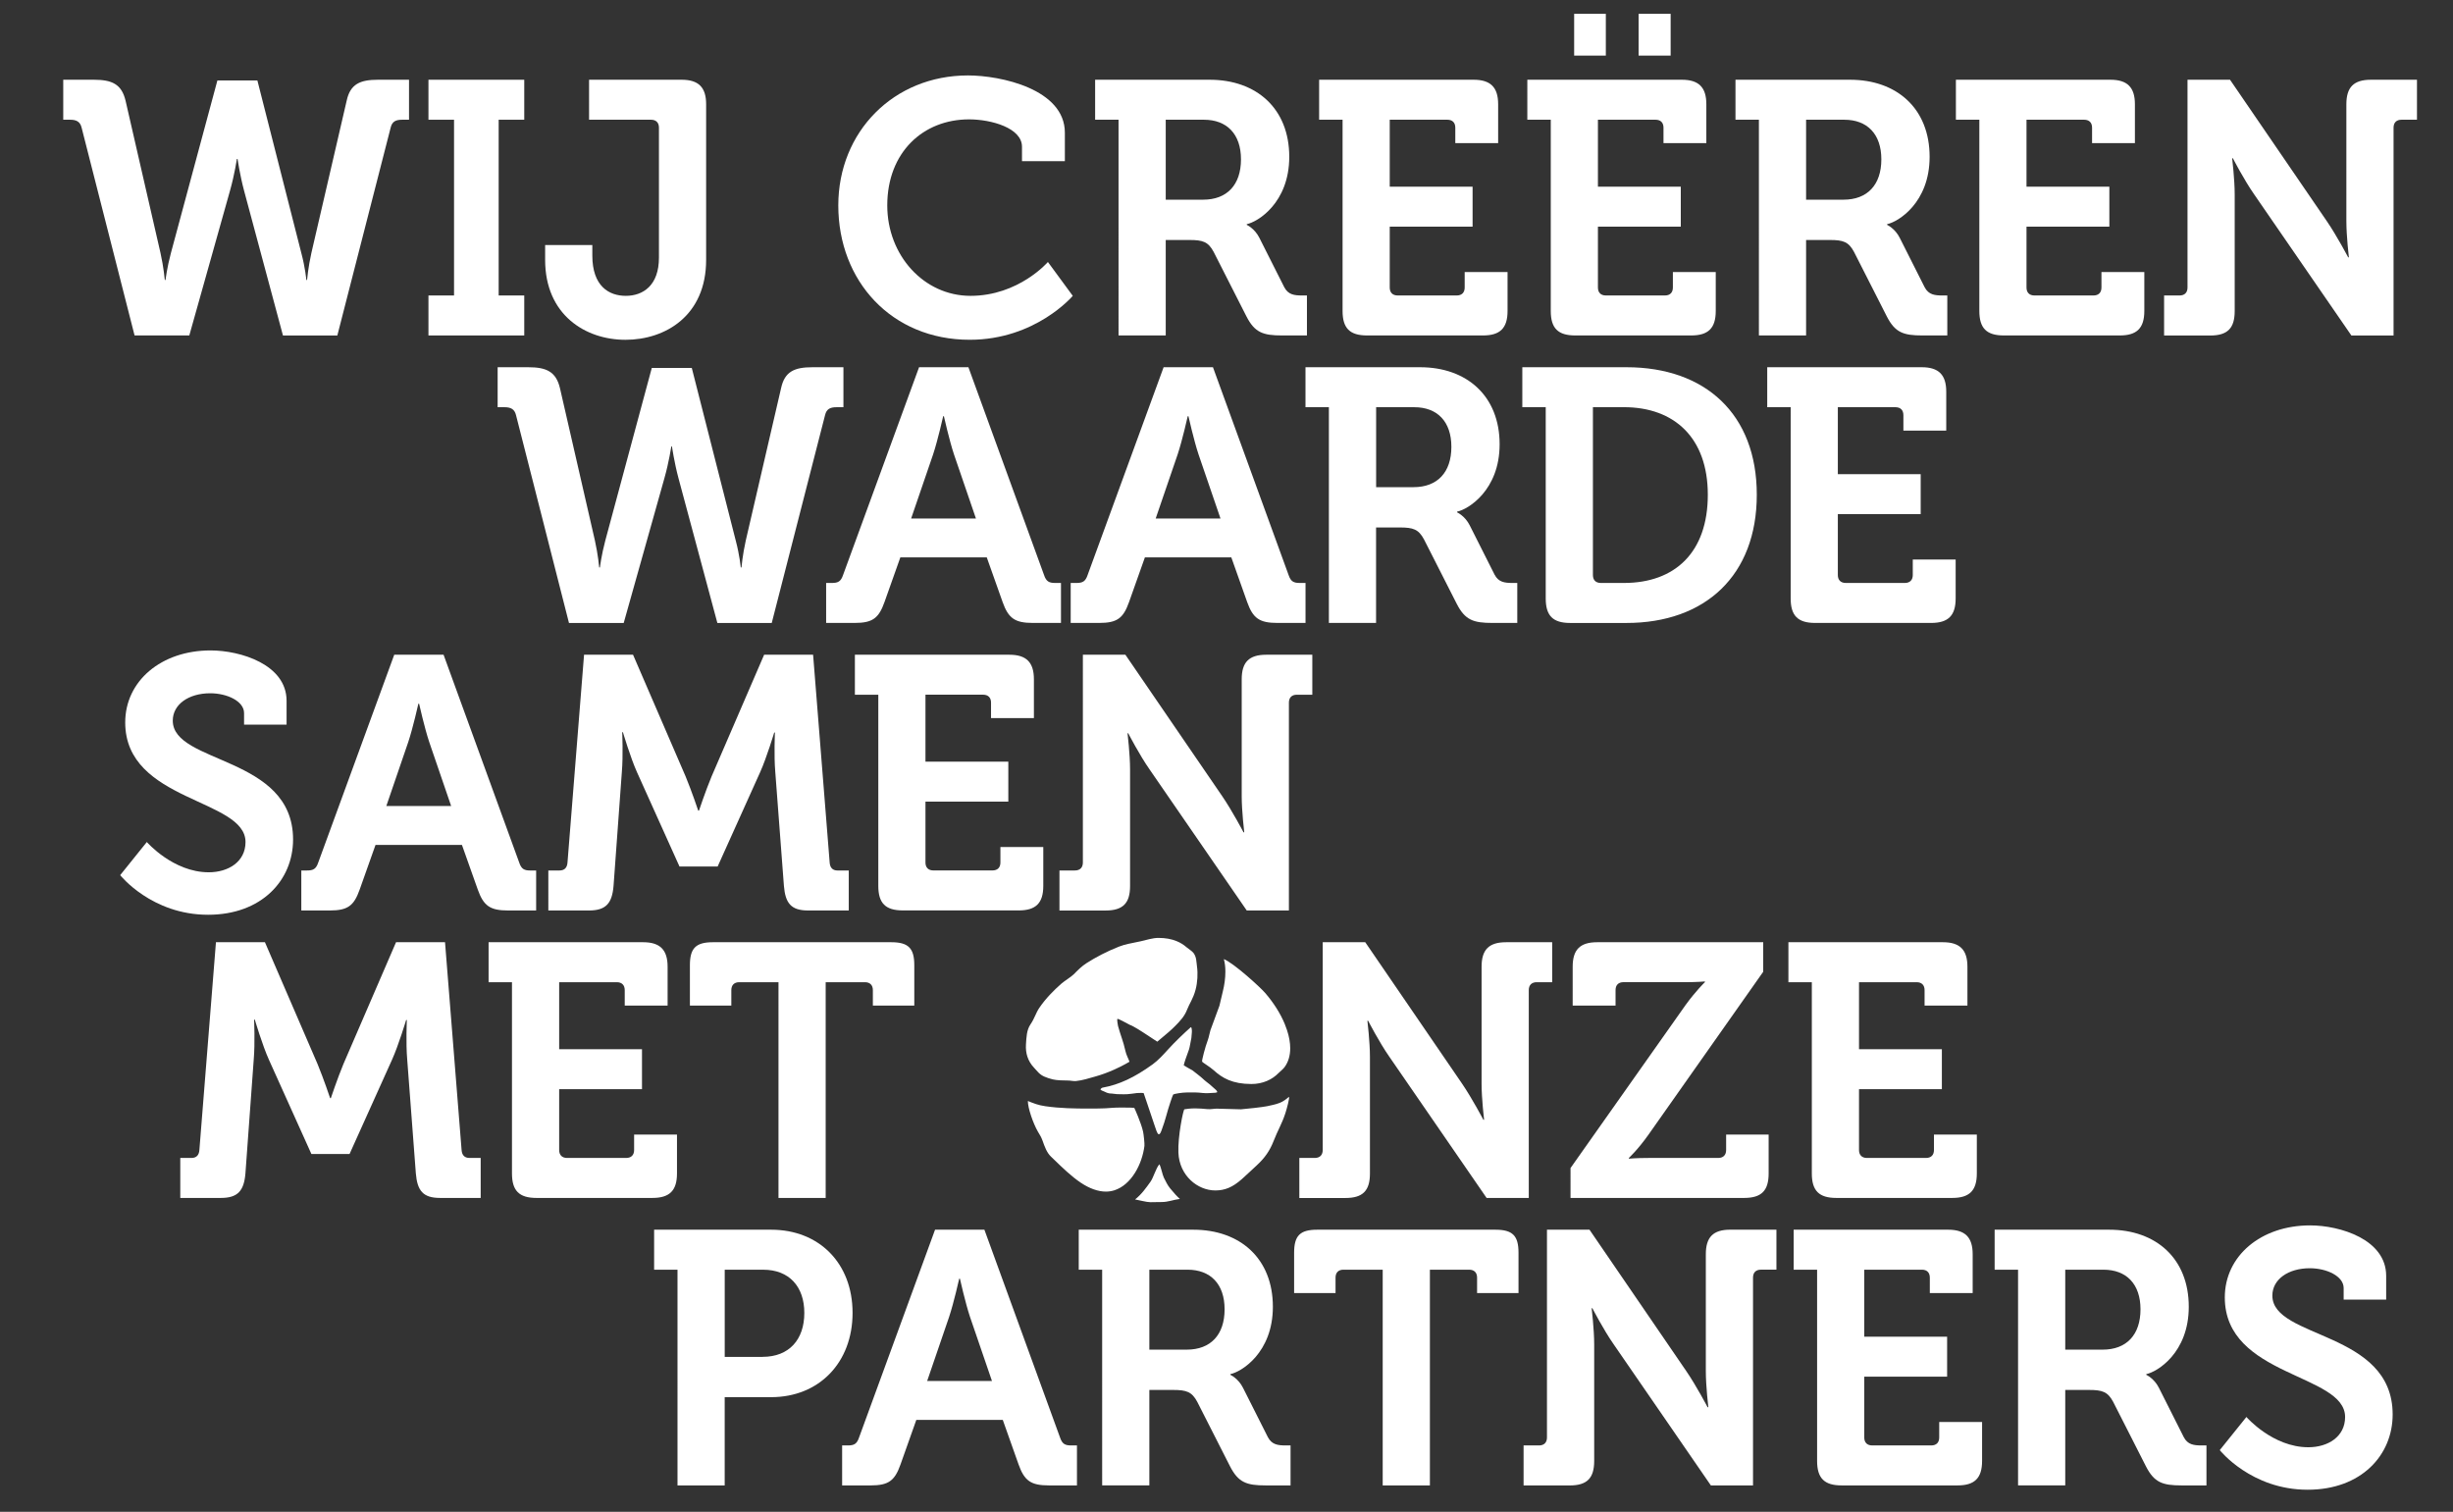
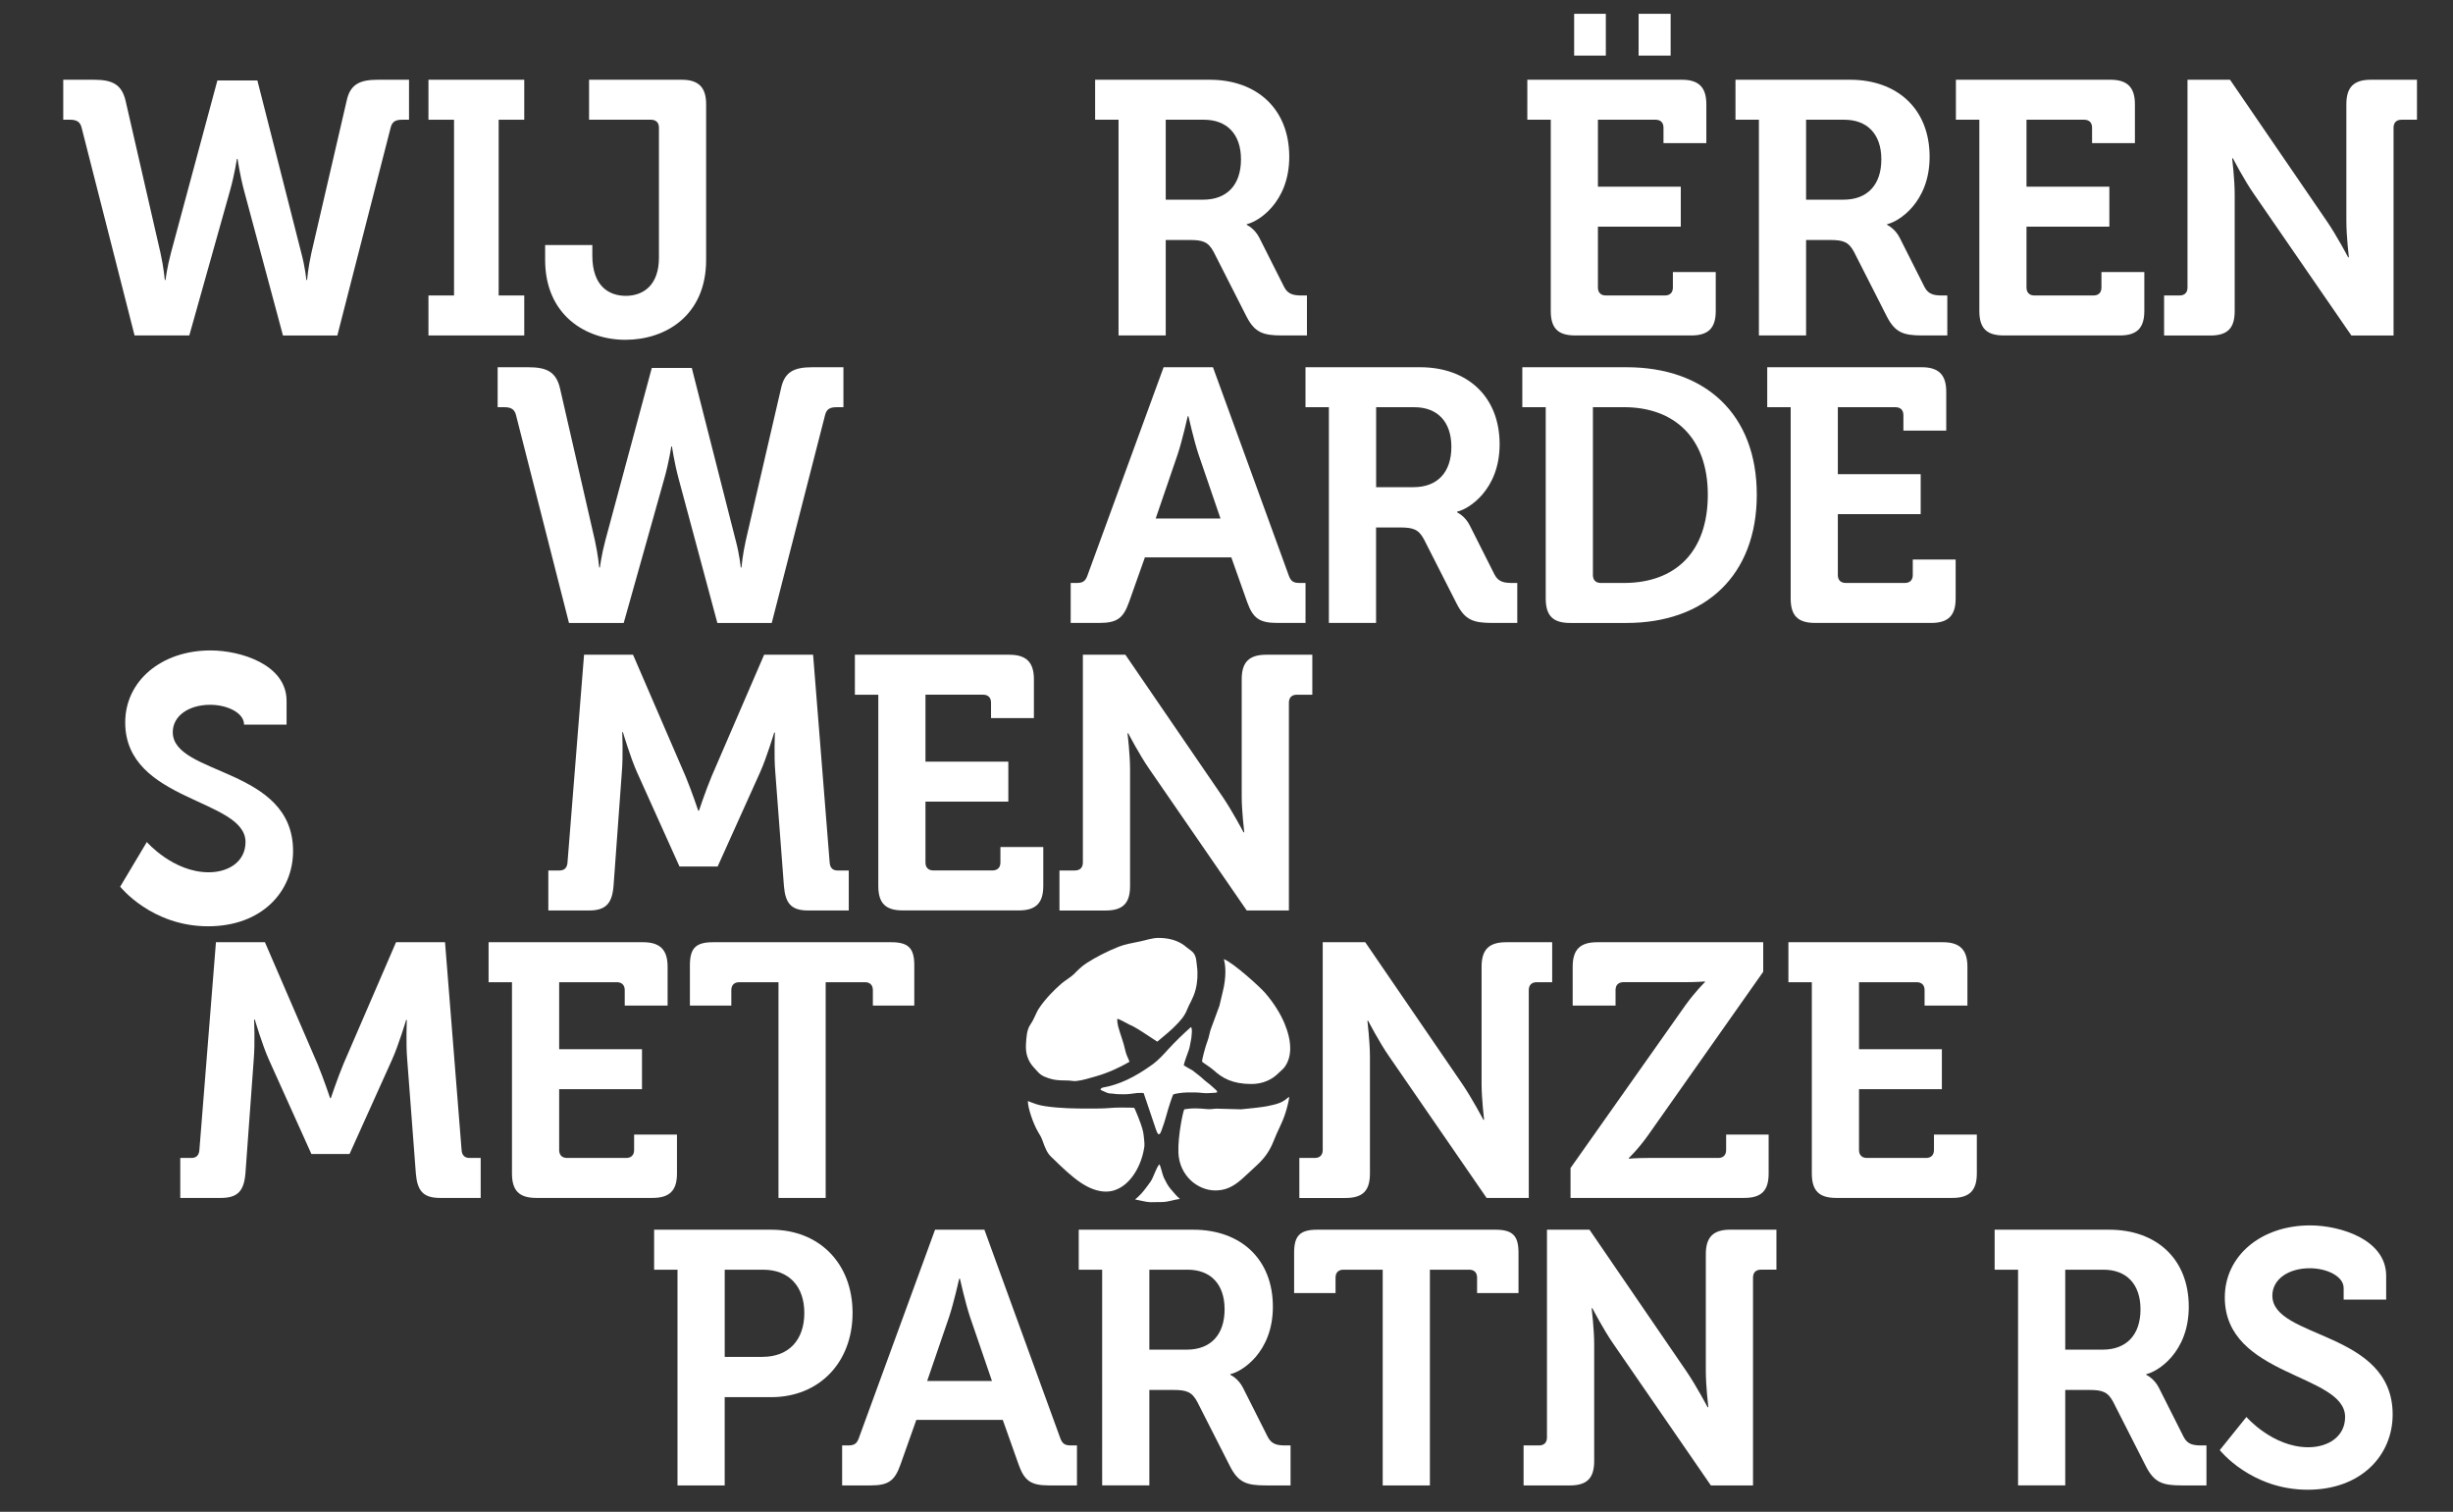
<svg xmlns="http://www.w3.org/2000/svg" version="1.1" id="Layer_1" x="0px" y="0px" viewBox="0 0 812.98 501.06" style="enable-background:new 0 0 812.98 501.06;" xml:space="preserve">
  <rect x="0" y="0" width="812.98" height="501.06" fill="#333333" stroke="none" />
  <style type="text/css">
	.st0{fill:#FFFFFF;}
</style>
  <g>
    <path class="st0" d="M171.02,137.59c-0.48-2.03-1.79-2.63-3.82-2.63h-2.27v-13.25h10.15c5.97,0,9.19,1.43,10.5,6.92l11.58,50.49   c1.07,4.78,1.43,8.95,1.43,8.95h0.24c0,0,0.48-4.06,1.79-8.95l15.4-57.18h13.25l14.56,57.18c1.31,4.89,1.67,8.95,1.67,8.95h0.24   c0,0,0.36-4.18,1.43-8.95l11.7-50.49c1.19-5.49,4.42-6.92,10.39-6.92h10.27v13.25h-2.27c-2.15,0-3.34,0.6-3.82,2.63l-17.67,68.88   h-18.02l-12.89-47.99c-1.43-5.37-2.15-10.5-2.15-10.5h-0.24c0,0-0.72,5.01-2.27,10.5l-13.49,47.99h-18.14L171.02,137.59z" />
-     <path class="st0" d="M273.8,193.21h1.91c2.03,0,2.98-0.48,3.7-2.63l25.19-68.88h16.35l25.07,68.88c0.72,2.15,1.67,2.63,3.7,2.63   h1.91v13.25h-9.31c-5.97,0-8.12-1.55-10.03-6.92l-5.25-14.8h-28.65l-5.25,14.8c-1.91,5.37-3.94,6.92-9.91,6.92h-9.43V193.21z    M323.45,171.85l-7.28-21.25c-1.55-4.66-3.34-12.65-3.34-12.65h-0.24c0,0-1.79,8-3.34,12.65l-7.28,21.25H323.45z" />
    <path class="st0" d="M354.85,193.21h1.91c2.03,0,2.98-0.48,3.7-2.63l25.19-68.88H402l25.07,68.88c0.72,2.15,1.67,2.63,3.7,2.63   h1.91v13.25h-9.31c-5.97,0-8.12-1.55-10.03-6.92l-5.25-14.8h-28.65l-5.25,14.8c-1.91,5.37-3.94,6.92-9.91,6.92h-9.43V193.21z    M404.5,171.85l-7.28-21.25c-1.55-4.66-3.34-12.65-3.34-12.65h-0.24c0,0-1.79,8-3.34,12.65l-7.28,21.25H404.5z" />
    <path class="st0" d="M440.43,134.96h-7.76v-13.25h37.96c15.52,0,26.38,9.55,26.38,25.54c0,15.28-10.5,21.61-14.09,22.32v0.24   c0,0,2.63,1.19,4.18,4.3l8.24,16.35c1.31,2.51,3.34,2.75,5.97,2.75h1.55v13.25h-8.24c-6.33,0-9.07-0.96-11.82-6.33l-10.86-21.37   c-1.79-3.34-3.58-3.94-8-3.94h-7.88v31.63h-15.64V134.96z M468.49,161.46c7.88,0,12.53-4.89,12.53-13.37   c0-8.36-4.66-13.13-12.29-13.13h-12.65v26.5H468.49z" />
    <path class="st0" d="M512.29,134.96h-7.76v-13.25h34.5c26.14,0,43.21,15.52,43.21,42.26c0,26.74-17.07,42.5-43.21,42.5h-18.62   c-5.73,0-8.12-2.39-8.12-8.12V134.96z M530.56,193.21h7.64c16.95,0,27.81-10.15,27.81-29.25c0-18.86-11.1-29.01-27.81-29.01h-10.27   v55.63C527.93,192.26,528.88,193.21,530.56,193.21z" />
    <path class="st0" d="M593.46,134.96h-7.76v-13.25h51.21c5.61,0,8.12,2.51,8.12,8.12v12.89h-14.2v-5.13c0-1.67-0.96-2.63-2.63-2.63   h-19.1v22.2h27.46v13.25H609.1v20.17c0,1.67,0.96,2.63,2.63,2.63h19.58c1.67,0,2.63-0.96,2.63-2.63v-5.13h14.21v12.89   c0,5.73-2.51,8.12-8.12,8.12h-38.44c-5.73,0-8.12-2.39-8.12-8.12V134.96z" />
  </g>
  <g>
-     <path class="st0" d="M48.66,279.07c0,0,8.71,10.03,20.53,10.03c6.45,0,12.18-3.46,12.18-10.03c0-14.44-39.87-13.25-39.87-39.63   c0-13.73,11.94-23.87,28.29-23.87c9.91,0,25.19,4.66,25.19,16.71v7.88H80.89v-3.82c0-3.94-5.61-6.57-11.22-6.57   c-7.16,0-12.41,3.7-12.41,9.07c0,14.44,39.87,11.58,39.87,39.39c0,13.49-10.39,24.95-28.17,24.95c-18.74,0-29.13-13.13-29.13-13.13   L48.66,279.07z" />
-     <path class="st0" d="M99.86,288.5h1.91c2.03,0,2.98-0.48,3.7-2.63L130.66,217h16.35l25.07,68.88c0.72,2.15,1.67,2.63,3.7,2.63h1.91   v13.25h-9.31c-5.97,0-8.12-1.55-10.03-6.92l-5.25-14.8h-28.65l-5.25,14.8c-1.91,5.37-3.94,6.92-9.91,6.92h-9.43V288.5z    M149.52,267.13l-7.28-21.25c-1.55-4.66-3.34-12.65-3.34-12.65h-0.24c0,0-1.79,8-3.34,12.65l-7.28,21.25H149.52z" />
+     <path class="st0" d="M48.66,279.07c0,0,8.71,10.03,20.53,10.03c6.45,0,12.18-3.46,12.18-10.03c0-14.44-39.87-13.25-39.87-39.63   c0-13.73,11.94-23.87,28.29-23.87c9.91,0,25.19,4.66,25.19,16.71v7.88H80.89c0-3.94-5.61-6.57-11.22-6.57   c-7.16,0-12.41,3.7-12.41,9.07c0,14.44,39.87,11.58,39.87,39.39c0,13.49-10.39,24.95-28.17,24.95c-18.74,0-29.13-13.13-29.13-13.13   L48.66,279.07z" />
    <path class="st0" d="M181.75,288.5h3.7c1.67,0,2.51-0.96,2.63-2.63l5.49-68.88h16.23l17.43,40.35c2.03,4.89,4.18,11.34,4.18,11.34   h0.24c0,0,2.15-6.45,4.18-11.34L253.25,217h16.23l5.49,68.88c0.12,1.67,0.95,2.63,2.63,2.63h3.7v13.25h-13.49   c-5.61,0-7.52-2.39-8-8.12l-2.86-37.72c-0.48-5.61-0.12-13.13-0.12-13.13h-0.24c0,0-2.51,8.36-4.66,13.13l-14.09,31.27H225.2   l-14.09-31.27c-2.15-4.77-4.66-13.25-4.66-13.25h-0.24c0,0,0.36,7.64-0.12,13.25l-2.75,37.72c-0.48,5.73-2.51,8.12-8.12,8.12   h-13.49V288.5z" />
    <path class="st0" d="M291.09,230.25h-7.76V217h51.21c5.61,0,8.12,2.51,8.12,8.12V238h-14.21v-5.13c0-1.67-0.96-2.63-2.63-2.63   h-19.1v22.2h27.46v13.25h-27.46v20.17c0,1.67,0.96,2.63,2.63,2.63h19.58c1.67,0,2.63-0.96,2.63-2.63v-5.13h14.21v12.89   c0,5.73-2.51,8.12-8.12,8.12h-38.44c-5.73,0-8.12-2.39-8.12-8.12V230.25z" />
    <path class="st0" d="M351.13,288.5h5.13c1.67,0,2.63-0.96,2.63-2.63V217h14.09l32.11,46.91c3.34,4.89,7.04,11.94,7.04,11.94h0.24   c0,0-0.84-7.04-0.84-11.94v-38.79c0-5.61,2.39-8.12,8.12-8.12h15.28v13.25h-5.13c-1.67,0-2.63,0.95-2.63,2.63v68.88H413.2   l-32.23-46.79c-3.34-4.77-7.04-11.94-7.04-11.94h-0.24c0,0,0.84,7.04,0.84,11.94v38.68c0,5.73-2.39,8.12-8.12,8.12h-15.28V288.5z" />
  </g>
  <g>
    <path class="st0" d="M59.75,383.78h3.7c1.67,0,2.51-0.96,2.63-2.63l5.49-68.88H87.8l17.43,40.35c2.03,4.89,4.18,11.34,4.18,11.34   h0.24c0,0,2.15-6.45,4.18-11.34l17.43-40.35h16.23l5.49,68.88c0.12,1.67,0.95,2.63,2.63,2.63h3.7v13.25h-13.49   c-5.61,0-7.52-2.39-8-8.12l-2.86-37.72c-0.48-5.61-0.12-13.13-0.12-13.13h-0.24c0,0-2.51,8.36-4.66,13.13l-14.09,31.27H103.2   l-14.09-31.27c-2.15-4.77-4.66-13.25-4.66-13.25h-0.24c0,0,0.36,7.64-0.12,13.25l-2.75,37.72c-0.48,5.73-2.51,8.12-8.12,8.12H59.75   V383.78z" />
    <path class="st0" d="M169.69,325.53h-7.76v-13.25h51.21c5.61,0,8.12,2.51,8.12,8.12v12.89h-14.21v-5.13c0-1.67-0.96-2.63-2.63-2.63   h-19.1v22.2h27.45v13.25h-27.45v20.17c0,1.67,0.96,2.63,2.63,2.63h19.58c1.67,0,2.63-0.96,2.63-2.63v-5.13h14.21v12.89   c0,5.73-2.51,8.12-8.12,8.12H177.8c-5.73,0-8.12-2.39-8.12-8.12V325.53z" />
    <path class="st0" d="M258.02,325.53h-13.01c-1.67,0-2.63,0.95-2.63,2.63v5.13h-13.73v-13.37c0-5.61,1.91-7.64,7.64-7.64h59.09   c5.73,0,7.64,2.03,7.64,7.64v13.37h-13.73v-5.13c0-1.67-0.96-2.63-2.63-2.63h-13.01v71.5h-15.64V325.53z" />
    <path class="st0" d="M430.62,383.78h5.13c1.67,0,2.63-0.96,2.63-2.63v-68.88h14.09l32.11,46.91c3.34,4.89,7.04,11.94,7.04,11.94   h0.24c0,0-0.83-7.04-0.83-11.94V320.4c0-5.61,2.39-8.12,8.12-8.12h15.28v13.25h-5.13c-1.67,0-2.63,0.95-2.63,2.63v68.88H492.7   l-32.23-46.79c-3.34-4.77-7.04-11.94-7.04-11.94h-0.24c0,0,0.84,7.04,0.84,11.94v38.68c0,5.73-2.39,8.12-8.12,8.12h-15.28V383.78z" />
    <path class="st0" d="M520.51,387.12l38.08-53.96c3.46-4.78,6.45-7.64,6.45-7.64v-0.24c0,0-2.51,0.24-6.45,0.24h-20.53   c-1.67,0-2.63,0.95-2.63,2.63v5.13h-14.21V320.4c0-5.61,2.39-8.12,8.12-8.12h55.03v9.79l-38.08,54.07   c-3.46,4.89-6.45,7.64-6.45,7.64v0.24c0,0,2.51-0.24,6.45-0.24h23.16c1.67,0,2.63-0.96,2.63-2.63v-5.13h14.09v12.89   c0,5.73-2.39,8.12-8.12,8.12h-57.54V387.12z" />
    <path class="st0" d="M600.48,325.53h-7.76v-13.25h51.21c5.61,0,8.12,2.51,8.12,8.12v12.89h-14.2v-5.13c0-1.67-0.96-2.63-2.63-2.63   h-19.1v22.2h27.46v13.25h-27.46v20.17c0,1.67,0.96,2.63,2.63,2.63h19.58c1.67,0,2.63-0.96,2.63-2.63v-5.13h14.21v12.89   c0,5.73-2.51,8.12-8.12,8.12H608.6c-5.73,0-8.12-2.39-8.12-8.12V325.53z" />
  </g>
  <g>
    <path class="st0" d="M224.55,420.81h-7.76v-13.25h38.79c15.88,0,26.98,11.1,26.98,27.57c0,16.47-11.1,27.93-26.98,27.93h-15.4   v29.25h-15.64V420.81z M252.72,449.7c8.83,0,13.85-5.73,13.85-14.56c0-8.71-5.01-14.32-13.61-14.32h-12.77v28.89H252.72z" />
    <path class="st0" d="M279.1,479.06h1.91c2.03,0,2.98-0.48,3.7-2.63l25.19-68.88h16.35l25.07,68.88c0.72,2.15,1.67,2.63,3.7,2.63   h1.91v13.25h-9.31c-5.97,0-8.12-1.55-10.03-6.92l-5.25-14.8h-28.65l-5.25,14.8c-1.91,5.37-3.94,6.92-9.91,6.92h-9.43V479.06z    M328.76,457.7l-7.28-21.25c-1.55-4.66-3.34-12.65-3.34-12.65h-0.24c0,0-1.79,8-3.34,12.65l-7.28,21.25H328.76z" />
    <path class="st0" d="M365.28,420.81h-7.76v-13.25h37.96c15.52,0,26.38,9.55,26.38,25.54c0,15.28-10.5,21.61-14.08,22.32v0.24   c0,0,2.63,1.19,4.18,4.3l8.24,16.35c1.31,2.51,3.34,2.75,5.97,2.75h1.55v13.25h-8.24c-6.33,0-9.07-0.96-11.82-6.33l-10.86-21.37   c-1.79-3.34-3.58-3.94-8-3.94h-7.88v31.63h-15.64V420.81z M393.33,447.31c7.88,0,12.53-4.89,12.53-13.37   c0-8.36-4.66-13.13-12.29-13.13h-12.65v26.5H393.33z" />
    <path class="st0" d="M458.27,420.81h-13.01c-1.67,0-2.63,0.95-2.63,2.63v5.13H428.9V415.2c0-5.61,1.91-7.64,7.64-7.64h59.09   c5.73,0,7.64,2.03,7.64,7.64v13.37h-13.73v-5.13c0-1.67-0.96-2.63-2.63-2.63h-13.01v71.5h-15.64V420.81z" />
    <path class="st0" d="M504.94,479.06h5.13c1.67,0,2.63-0.96,2.63-2.63v-68.88h14.09l32.11,46.91c3.34,4.89,7.04,11.94,7.04,11.94   h0.24c0,0-0.83-7.04-0.83-11.94v-38.79c0-5.61,2.39-8.12,8.12-8.12h15.28v13.25h-5.13c-1.67,0-2.63,0.95-2.63,2.63v68.88h-13.97   l-32.23-46.79c-3.34-4.77-7.04-11.94-7.04-11.94h-0.24c0,0,0.84,7.04,0.84,11.94v38.68c0,5.73-2.39,8.12-8.12,8.12h-15.28V479.06z" />
-     <path class="st0" d="M602.22,420.81h-7.76v-13.25h51.21c5.61,0,8.12,2.51,8.12,8.12v12.89h-14.2v-5.13c0-1.67-0.96-2.63-2.63-2.63   h-19.1v22.2h27.46v13.25h-27.46v20.17c0,1.67,0.96,2.63,2.63,2.63h19.58c1.67,0,2.63-0.96,2.63-2.63v-5.13h14.21v12.89   c0,5.73-2.51,8.12-8.12,8.12h-38.44c-5.73,0-8.12-2.39-8.12-8.12V420.81z" />
    <path class="st0" d="M668.83,420.81h-7.76v-13.25h37.96c15.52,0,26.38,9.55,26.38,25.54c0,15.28-10.5,21.61-14.08,22.32v0.24   c0,0,2.63,1.19,4.18,4.3l8.24,16.35c1.31,2.51,3.34,2.75,5.97,2.75h1.55v13.25h-8.24c-6.33,0-9.07-0.96-11.82-6.33l-10.86-21.37   c-1.79-3.34-3.58-3.94-8-3.94h-7.88v31.63h-15.64V420.81z M696.88,447.31c7.88,0,12.53-4.89,12.53-13.37   c0-8.36-4.66-13.13-12.29-13.13h-12.65v26.5H696.88z" />
    <path class="st0" d="M744.51,469.63c0,0,8.71,10.03,20.53,10.03c6.45,0,12.18-3.46,12.18-10.03c0-14.44-39.87-13.25-39.87-39.63   c0-13.73,11.94-23.87,28.29-23.87c9.91,0,25.19,4.66,25.19,16.71v7.88h-14.09v-3.82c0-3.94-5.61-6.57-11.22-6.57   c-7.16,0-12.41,3.7-12.41,9.07c0,14.44,39.87,11.58,39.87,39.39c0,13.49-10.38,24.95-28.17,24.95c-18.74,0-29.13-13.13-29.13-13.13   L744.51,469.63z" />
  </g>
  <path class="st0" d="M403.05,361.28c-0.18-0.18-1.87-1.67-2.1-1.87c-0.24-0.2-1.86-1.41-2.29-1.88c-0.43-0.47-3.48-2.8-3.48-2.8  c-1.06-0.58-2.07-1.14-2.86-1.66c0.19-0.9,0.81-2.77,1.75-5.27c0.21-0.55,0.63-3.15,0.69-3.32c0.15-0.4,0.13-1.44,0.25-2.38  c0.05-0.43-0.05-1.91-0.38-1.63c-2.26,2-5.21,4.82-7.47,7.31c-1.63,1.8-3.32,3.65-5.12,4.96c-0.01,0.01-0.02,0.01-0.03,0.02  c-6.02,4.35-11.11,6.73-16.51,7.7c-0.33,0.06-0.61,0.27-0.75,0.56c-0.15,0.29,1.04,0.64,1.33,0.79c0.75,0.37,1.29,0.63,2.45,0.63  l1.63,0.19c1.57,0,2.9,0.16,4.84-0.13c1.77-0.26,2.05-0.28,3.21-0.28c0.46,0,0.71,0.04,0.83,0.07c0.39,1.18,0.79,2.35,1.19,3.51  c1.04,3.02,1.49,4.41,2.53,7.51c0.14,0.41,0.77,2.53,1.2,2.59c0.05,0.01,0.1,0.01,0.15,0.01c0.38,0,0.69-0.84,0.82-1.2  c0.71-1.92,1.23-3.52,1.58-4.86c0.72-2.73,2.15-6.96,2.32-7.11c0.21-0.19,2.89-0.68,4.8-0.68c1.54,0,3.21-0.04,4.78,0.17  c1.32,0.17,3.25,0,3.26,0c0.58,0,1.89-0.05,1.75-0.38C403.36,361.7,403.17,361.4,403.05,361.28 M383.93,310.85  c-1.9,0-3.82,0.65-5.85,1.11c-3.3,0.74-4.89,0.87-7.23,1.78c-4.04,1.58-7.83,3.6-10.73,5.46c-1.64,1.05-2.98,2.41-4.28,3.73  c-0.74,0.76-3.17,2.29-4,3.01c-2.6,2.28-5.26,4.97-7.39,8.09c-1.17,1.72-1.53,3.44-2.96,5.53c-1.23,1.81-1.31,4.22-1.46,6.54  c-0.1,1.49,0.06,2.87,0.48,4.14c0.44,1.33,1.16,2.53,2.16,3.59c1.1,1.17,1.79,2.26,3.43,2.98c0.89,0.39,1.84,0.7,2.84,0.94  c1.37,0.32,3.57,0.37,5.07,0.37c0.84,0,1.7,0.25,2.6,0.17c2.1-0.2,4.29-0.91,6.49-1.53c2.05-0.58,4.12-1.34,6.2-2.27  c0.72-0.32,1.44-0.67,2.16-1.03c0.96-0.48,1.92-1.01,2.88-1.57c-0.4-1.13-1.06-2.24-1.34-3.54c-0.76-3.43-1.64-5.24-2.46-8.31  c-0.07-0.29-0.4-2.13-0.2-2.35c0.2-0.22,3.82,1.88,4.1,1.97c1.19,0.38,4.46,2.52,4.52,2.57l4.59,3.01c0.48-0.41,0.96-0.8,1.43-1.2  c1.64-1.36,3.17-2.64,4.55-4.05c1.5-1.53,3.05-3.13,3.91-5.39c0.73-1.93,2.02-3.6,2.81-6.62c0.62-2.36,0.8-5.23,0.46-7.67  c-0.22-1.61-0.15-3.09-1.12-4.42c-0.51-0.7-1.68-1.37-2.31-1.92c-0.96-0.85-2.05-1.53-3.27-2.03  C388.26,311.21,386.23,310.85,383.93,310.85 M405.61,317.87c0.35,1.28,0.51,2.62,0.51,4.13c0,2.14-0.29,4.39-0.87,6.69  c0,0.02-1.1,4.62-1.1,4.64l-2.98,8.1c-0.29,0.9-0.53,2.39-0.86,3.24c-0.93,2.45-2.01,6.76-1.91,7.15c0.08,0.31,2.54,1.7,3.84,2.88  c2.87,2.61,6.23,4.57,12.51,4.57c3.83,0,6.92-1.5,9-3.64c0.68-0.69,1.47-1.24,2.02-2c1.21-1.67,1.84-3.76,1.84-6.21  c0-1.86-0.36-3.9-1.08-6.06c-0.23-0.71-0.48-1.38-0.75-2.03c-1.44-3.45-3.6-6.88-6.42-10.18  C417.76,327.27,408.99,319.26,405.61,317.87 M396.13,367.35c-1.73,0-2.8,0.18-3.59,0.3c-0.36,0.06-2.22,8.95-1.99,14.38  c0.31,7.64,6.4,12.52,12.23,12.52c3.15,0,5.71-1.03,8.81-3.77c1.58-1.4,3.57-3.31,4.95-4.57c2.61-2.4,4.31-4.82,5.57-8.06  c1.31-3.39,2.78-5.79,3.78-8.88l0.19-0.58c0.39-1.19,1.37-4.82,1.12-5.16c-0.03-0.04-0.7,0.6-1.26,1c-0.69,0.5-1.37,0.82-1.82,1  c-1.35,0.53-2.86,0.81-4.18,1.1c-1.45,0.31-7.09,0.92-8.64,1.03c-0.03,0-0.04,0-0.07,0l-8.01-0.22c-0.86,0-1.93,0.26-3.05,0.16  C398.89,367.47,397.44,367.35,396.13,367.35 M340.66,364.9c-0.04,2.26,1.75,7.44,3.3,10.12c0.7,1.21,1.1,1.73,1.57,3.05  c0.72,2.02,1.39,3.93,2.78,5.26l1.06,1.02c2.7,2.62,5.77,5.59,8.87,7.66c2.86,1.91,5.72,2.92,8.27,2.92c0.98,0,1.93-0.15,2.82-0.43  c5.64-1.82,9.21-8.65,9.96-14.72c0.09-0.69-0.26-3.9-0.44-4.69c-0.63-2.88-2.87-7.88-2.93-7.92c-0.05-0.03-1.72-0.1-4.33-0.1  c-1.18,0-2.45,0.05-3.62,0.14c-1.01,0.08-1.97,0.15-2.79,0.15c-0.76,0-1.47,0.04-2.23,0.05c-0.76,0-1.52,0-2.28,0  c-4.31,0-9.33-0.06-14.25-0.78C344.2,366.32,342.52,365.67,340.66,364.9 M376.19,397.53c2.14-1.68,3.66-3.84,5.15-5.93  c0.93-1.31,1.8-4.51,2.9-5.72c0.5,0.73,1.02,3.48,1.48,4.41c0.61,1.23,1.23,2.51,2.08,3.56c1.32,1.63,2.38,2.75,3.24,3.51  c-2.23,0.27-3.81,1.03-6.09,1.03c-0.51,0-1.06,0.01-1.65,0.02c-0.64,0.01-1.33,0.03-2.03,0.03  C379.98,398.44,377.62,397.77,376.19,397.53" />
  <g>
    <path class="st0" d="M27.05,42.31c-0.48-2.03-1.79-2.63-3.82-2.63h-2.27V26.43h10.15c5.97,0,9.19,1.43,10.5,6.92l11.58,50.49   c1.07,4.78,1.43,8.95,1.43,8.95h0.24c0,0,0.48-4.06,1.79-8.95l15.4-57.18H85.3l14.56,57.18c1.31,4.89,1.67,8.95,1.67,8.95h0.24   c0,0,0.36-4.18,1.43-8.95l11.7-50.49c1.19-5.49,4.42-6.92,10.39-6.92h10.27v13.25h-2.27c-2.15,0-3.34,0.6-3.82,2.63l-17.67,68.88   H93.78L80.89,63.19c-1.43-5.37-2.15-10.5-2.15-10.5H78.5c0,0-0.72,5.01-2.27,10.5l-13.49,47.99H44.6L27.05,42.31z" />
    <path class="st0" d="M142,97.93h8.48V39.68H142V26.43h31.75v13.25h-8.48v58.25h8.48v13.25H142V97.93z" />
    <path class="st0" d="M180.67,81.22h15.64v3.46c0,10.15,5.49,13.37,11.1,13.37c5.73,0,10.98-3.46,10.98-12.65V42.31   c0-1.67-0.96-2.63-2.63-2.63h-20.53V26.43h30.68c5.61,0,8.12,2.51,8.12,8.12v51.57c0,18.5-13.49,26.5-26.74,26.5   s-26.62-8.24-26.62-26.5V81.22z" />
-     <path class="st0" d="M320.81,25c10.86,0,32.11,4.54,32.11,18.98v9.43h-14.21v-4.78c0-6.21-10.15-9.07-17.55-9.07   c-15.16,0-27.1,10.86-27.1,28.53c0,16.59,12.18,29.96,27.58,29.96c16,0,25.66-11.22,25.66-11.22l8.24,11.22   c0,0-12.29,14.56-34.14,14.56c-25.9,0-43.57-19.46-43.57-44.53C277.84,43.62,296.22,25,320.81,25z" />
    <path class="st0" d="M370.71,39.68h-7.76V26.43h37.96c15.52,0,26.38,9.55,26.38,25.54c0,15.28-10.5,21.61-14.08,22.32v0.24   c0,0,2.63,1.19,4.18,4.3l8.24,16.35c1.31,2.51,3.34,2.75,5.97,2.75h1.55v13.25h-8.24c-6.33,0-9.07-0.96-11.82-6.33l-10.86-21.37   c-1.79-3.34-3.58-3.94-8-3.94h-7.88v31.63h-15.64V39.68z M398.76,66.18c7.88,0,12.53-4.89,12.53-13.37   c0-8.36-4.66-13.13-12.29-13.13h-12.65v26.5H398.76z" />
-     <path class="st0" d="M444.95,39.68h-7.76V26.43h51.21c5.61,0,8.12,2.51,8.12,8.12v12.89h-14.2v-5.13c0-1.67-0.96-2.63-2.63-2.63   h-19.1v22.2h27.46v13.25h-27.46v20.17c0,1.67,0.96,2.63,2.63,2.63h19.58c1.67,0,2.63-0.96,2.63-2.63v-5.13h14.21v12.89   c0,5.73-2.51,8.12-8.12,8.12h-38.44c-5.73,0-8.12-2.39-8.12-8.12V39.68z" />
    <path class="st0" d="M513.95,39.68h-7.76V26.43h51.21c5.61,0,8.12,2.51,8.12,8.12v12.89h-14.2v-5.13c0-1.67-0.96-2.63-2.63-2.63   h-19.1v22.2h27.46v13.25h-27.46v20.17c0,1.67,0.96,2.63,2.63,2.63h19.58c1.67,0,2.63-0.96,2.63-2.63v-5.13h14.21v12.89   c0,5.73-2.51,8.12-8.12,8.12h-38.44c-5.73,0-8.12-2.39-8.12-8.12V39.68z M521.71,4.58h10.5v13.85h-10.5V4.58z M543.07,4.58h10.62   v13.85h-10.62V4.58z" />
    <path class="st0" d="M582.94,39.68h-7.76V26.43h37.96c15.52,0,26.38,9.55,26.38,25.54c0,15.28-10.5,21.61-14.08,22.32v0.24   c0,0,2.63,1.19,4.18,4.3l8.24,16.35c1.31,2.51,3.34,2.75,5.97,2.75h1.55v13.25h-8.24c-6.33,0-9.07-0.96-11.82-6.33l-10.86-21.37   c-1.79-3.34-3.58-3.94-8-3.94h-7.88v31.63h-15.64V39.68z M610.99,66.18c7.88,0,12.53-4.89,12.53-13.37   c0-8.36-4.66-13.13-12.29-13.13h-12.65v26.5H610.99z" />
    <path class="st0" d="M655.99,39.68h-7.76V26.43h51.21c5.61,0,8.12,2.51,8.12,8.12v12.89h-14.2v-5.13c0-1.67-0.96-2.63-2.63-2.63   h-19.1v22.2h27.46v13.25h-27.46v20.17c0,1.67,0.96,2.63,2.63,2.63h19.58c1.67,0,2.63-0.96,2.63-2.63v-5.13h14.21v12.89   c0,5.73-2.51,8.12-8.12,8.12h-38.44c-5.73,0-8.12-2.39-8.12-8.12V39.68z" />
    <path class="st0" d="M717.23,97.93h5.13c1.67,0,2.63-0.96,2.63-2.63V26.43h14.09l32.11,46.91c3.34,4.89,7.04,11.94,7.04,11.94h0.24   c0,0-0.83-7.04-0.83-11.94V34.55c0-5.61,2.39-8.12,8.12-8.12h15.28v13.25h-5.13c-1.67,0-2.63,0.95-2.63,2.63v68.88H779.3   l-32.23-46.79c-3.34-4.77-7.04-11.94-7.04-11.94h-0.24c0,0,0.84,7.04,0.84,11.94v38.68c0,5.73-2.39,8.12-8.12,8.12h-15.28V97.93z" />
  </g>
</svg>